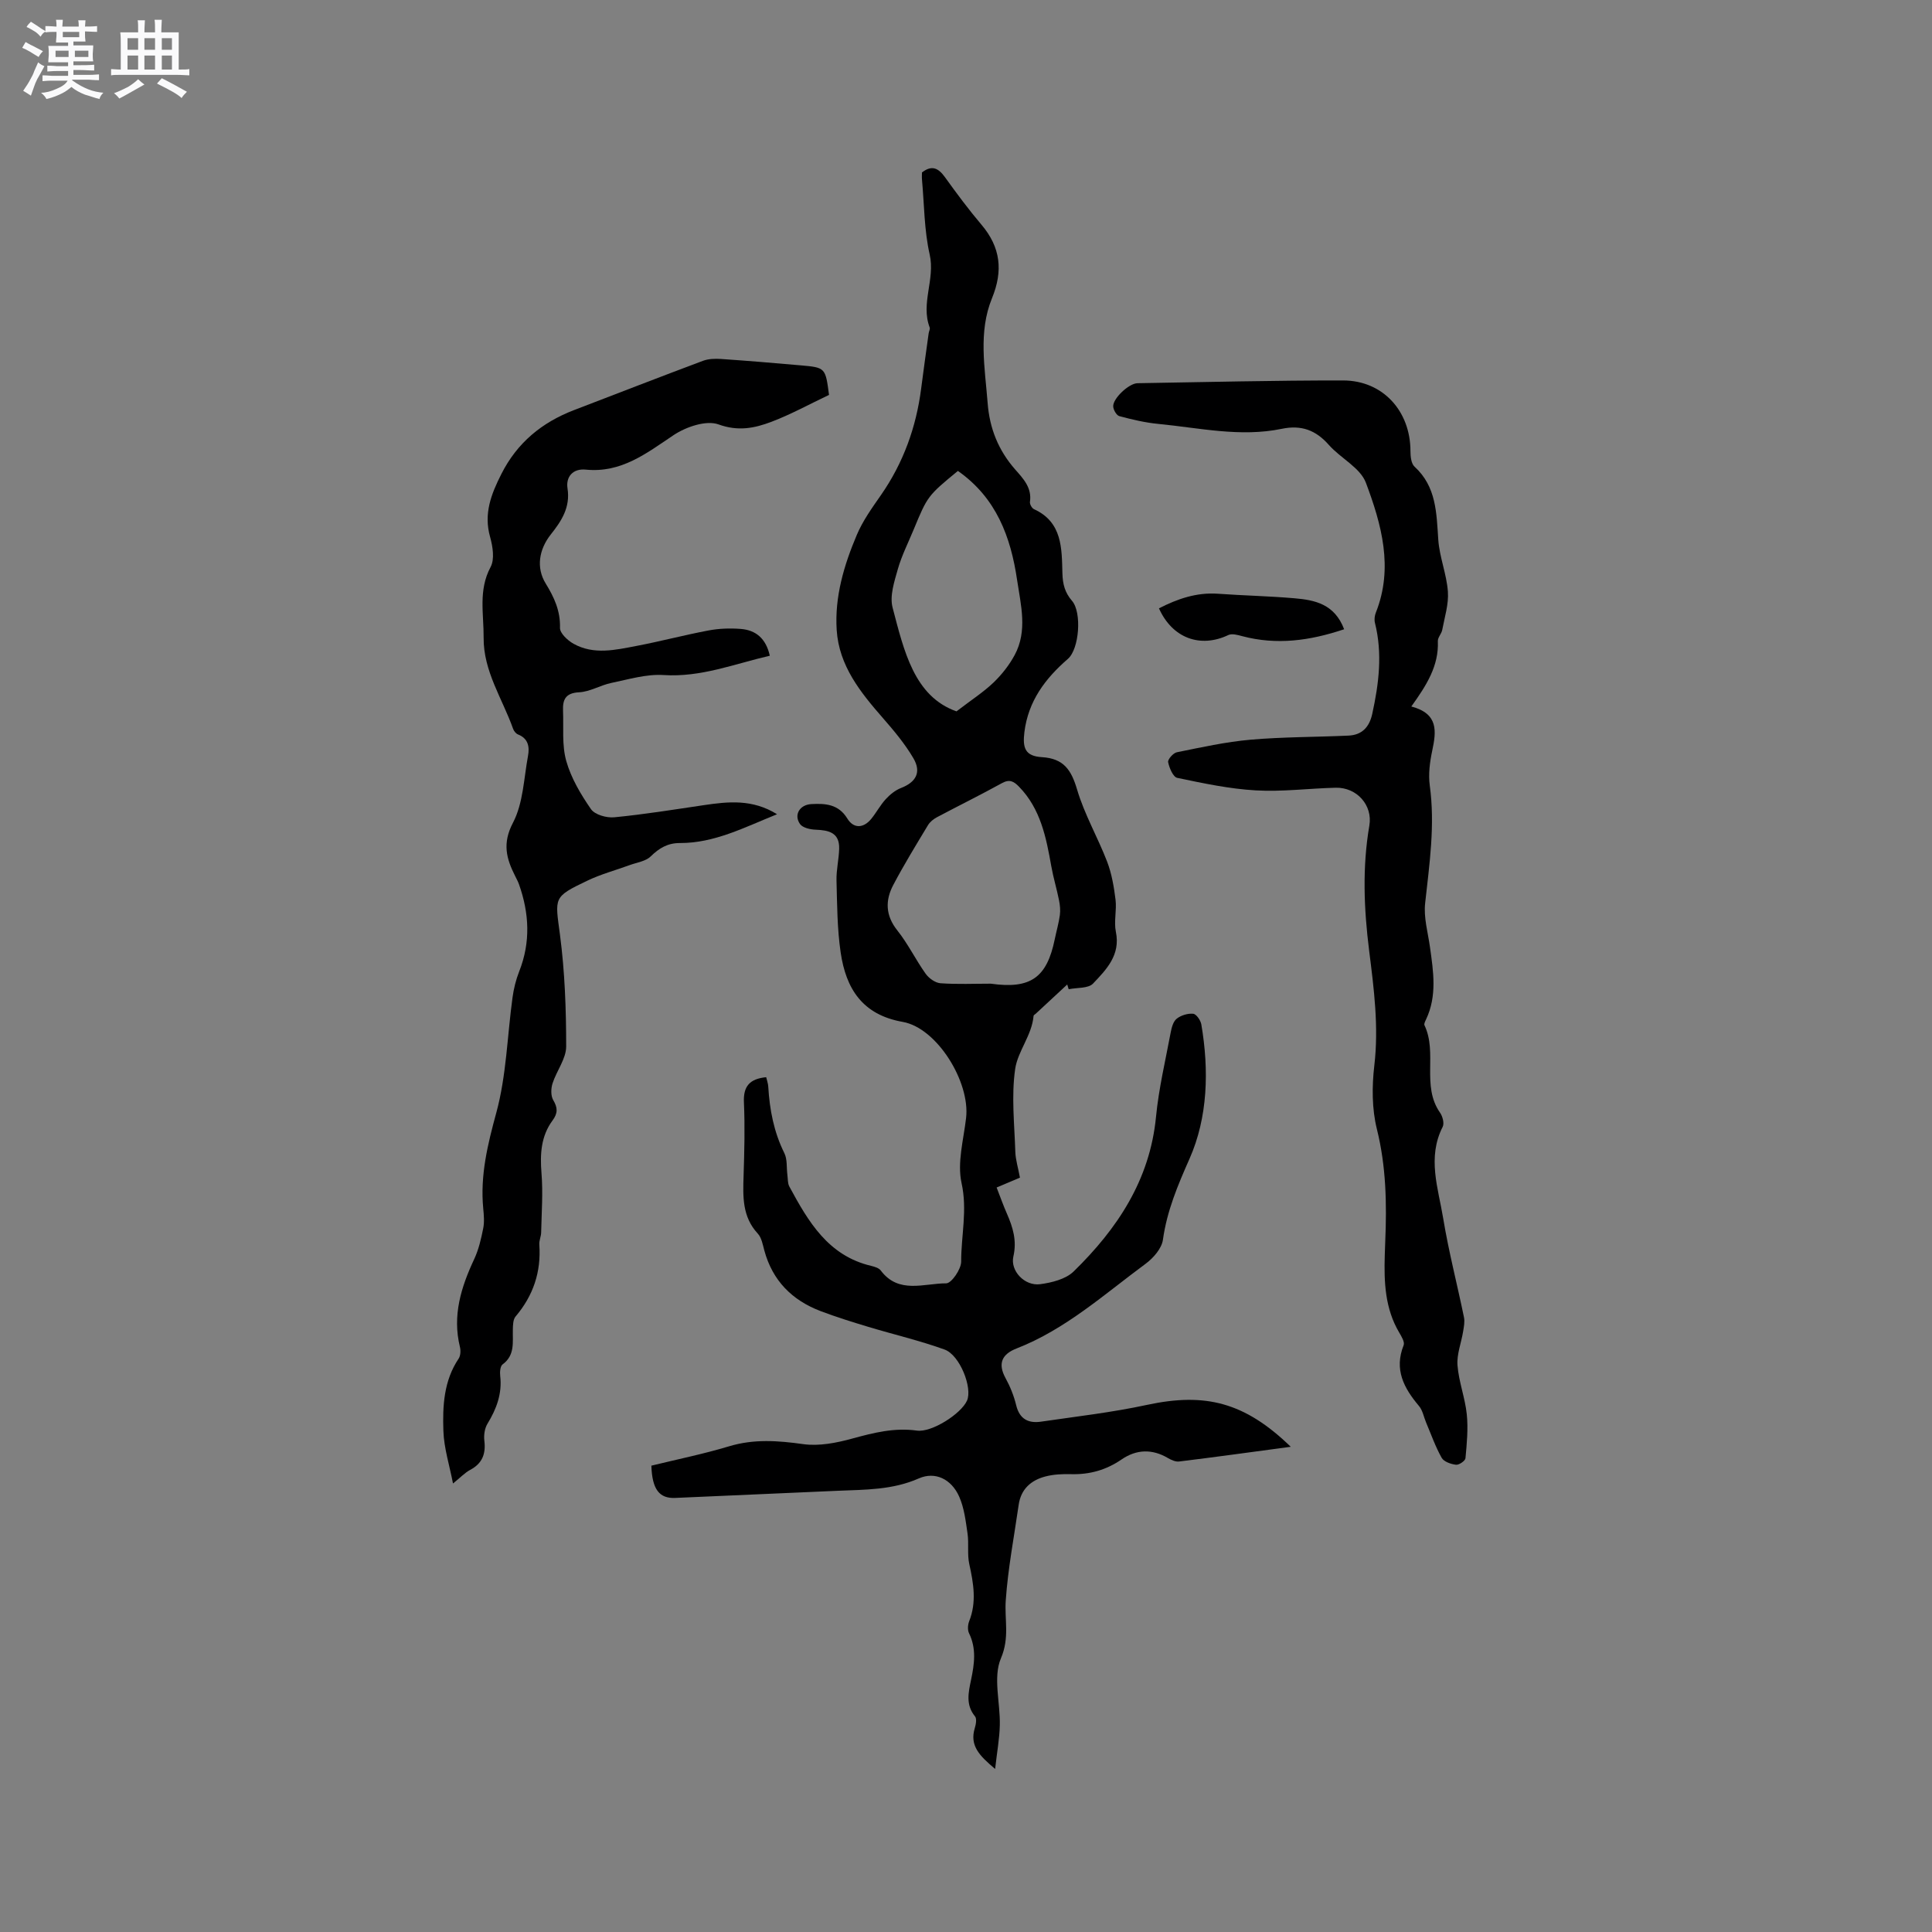
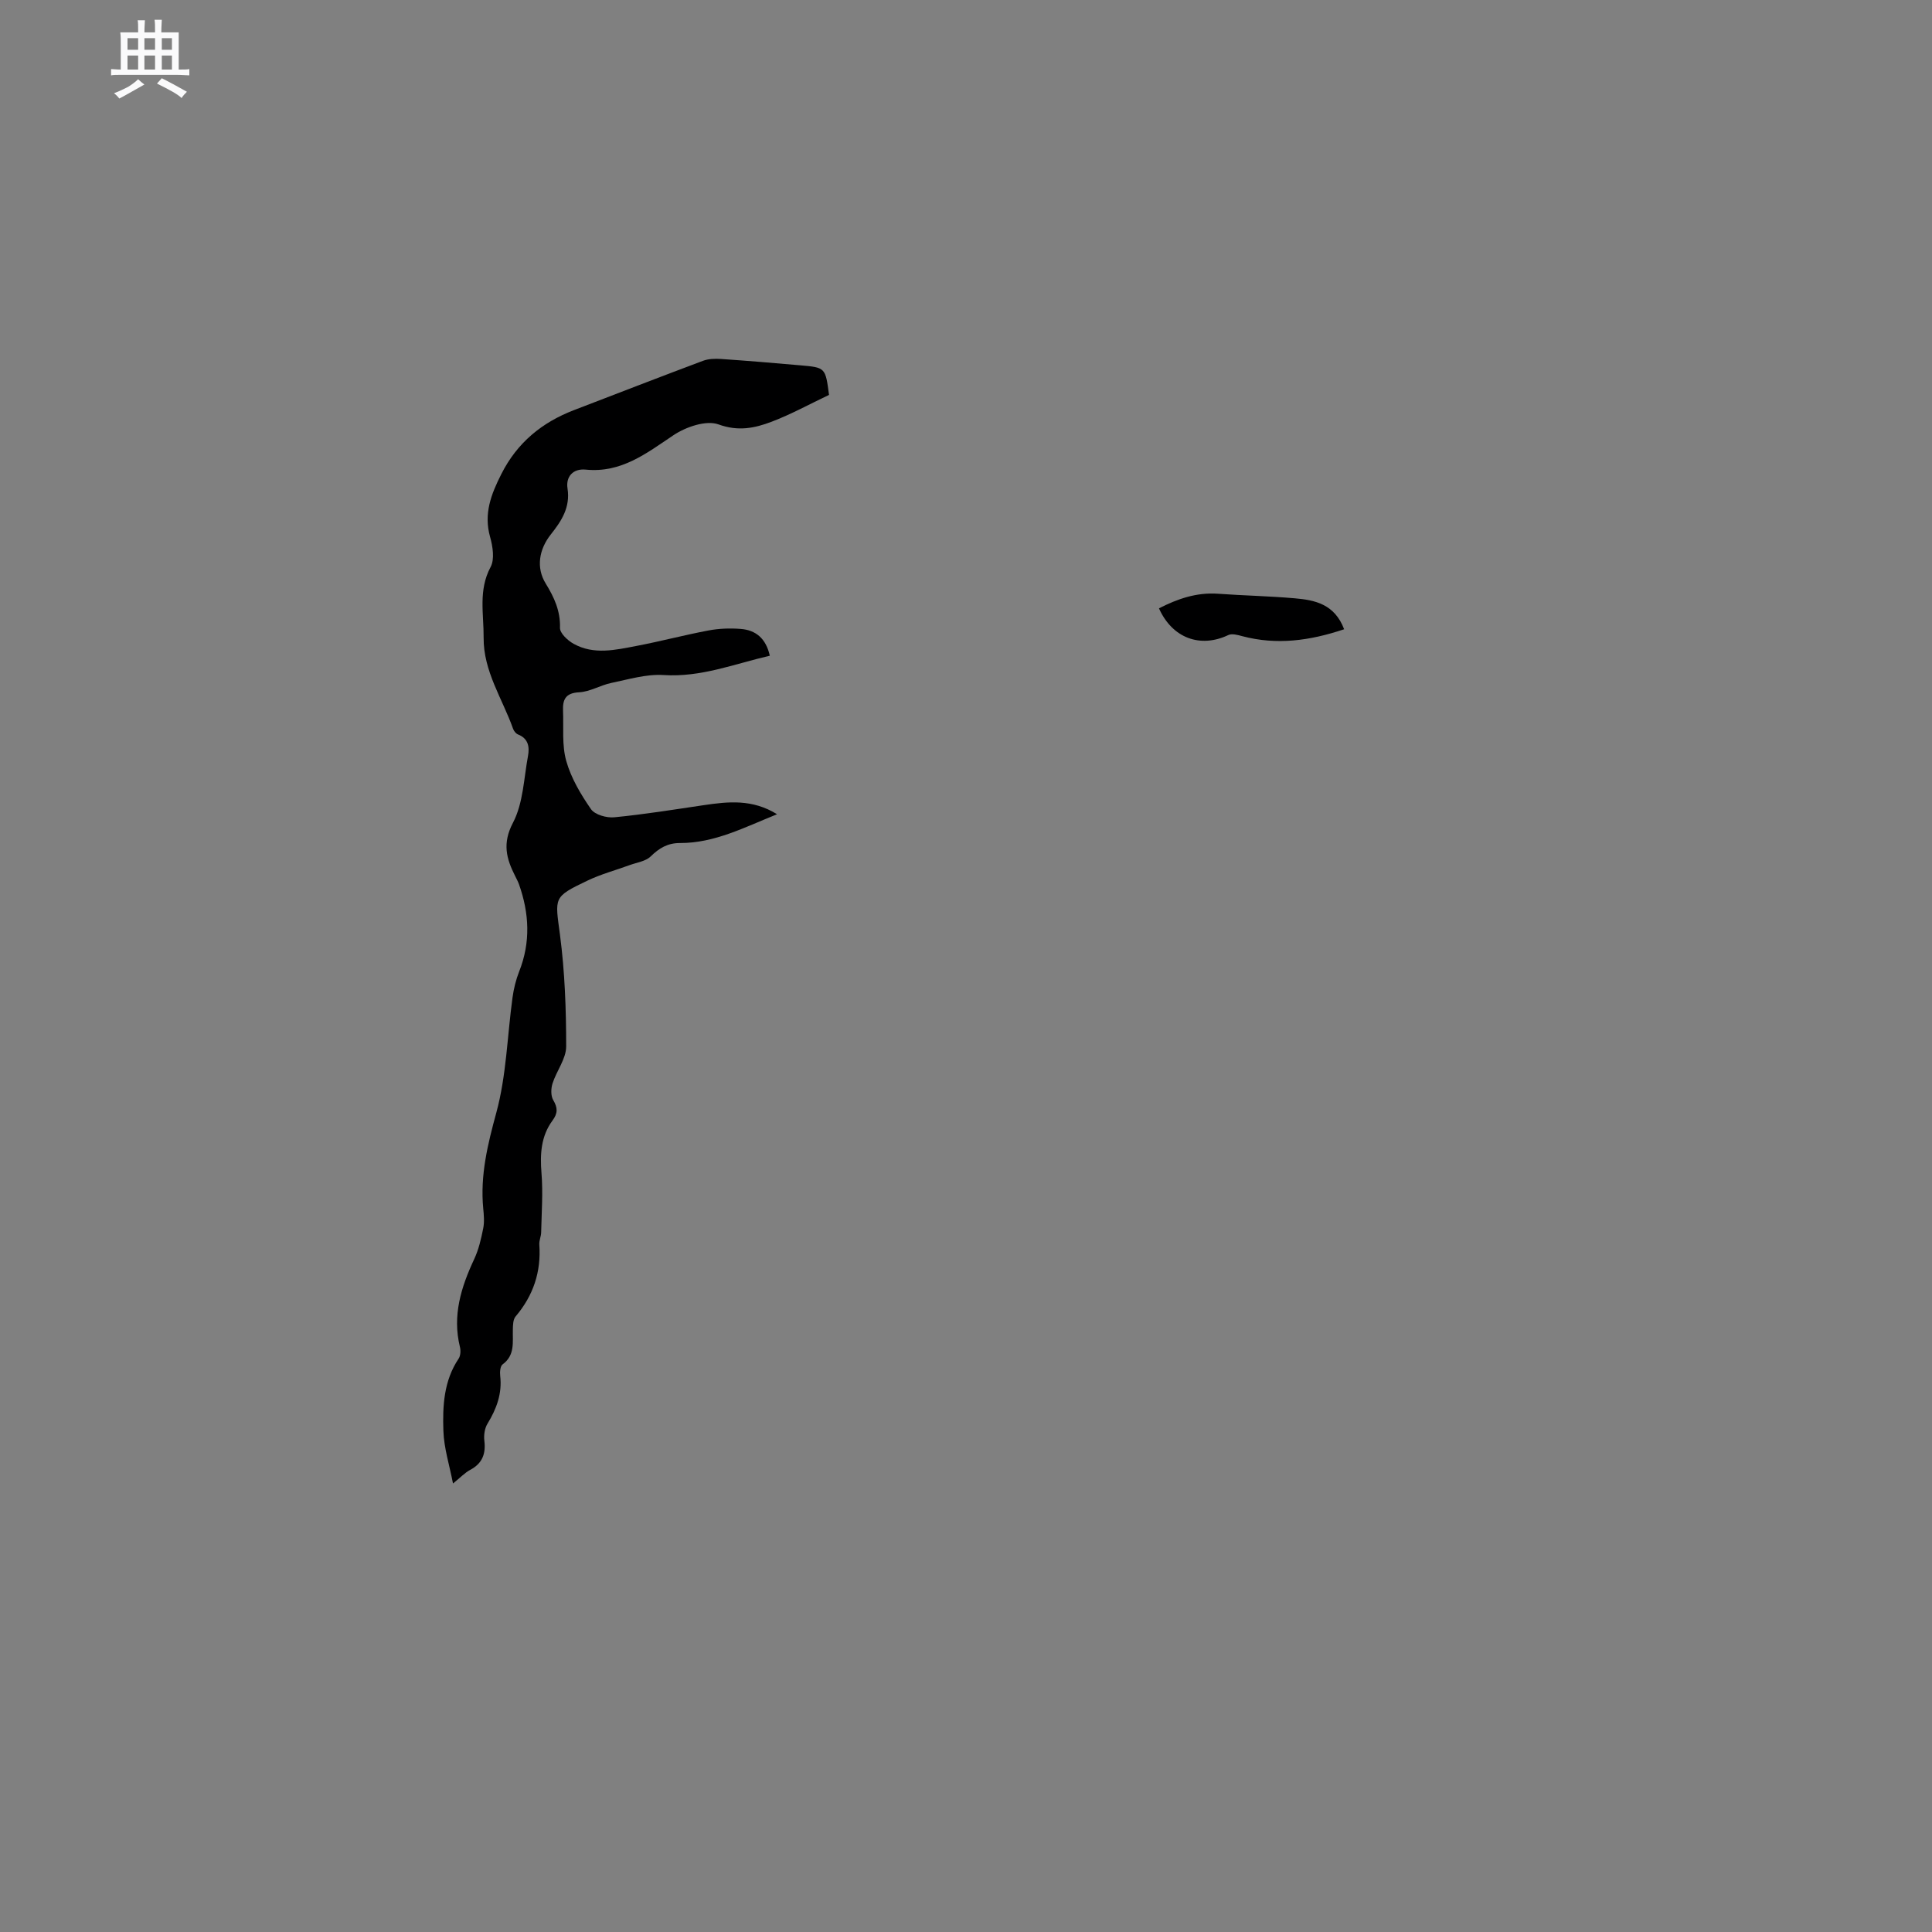
<svg xmlns="http://www.w3.org/2000/svg" enable-background="new 0 0 400 400" viewBox="0 0 400 400">
  <rect x="0" y="0" width="400" height="400" fill="#808080" stroke="none" />
-   <path d="m6.8 9.5c.6.3 1.3.7 2.1 1.1-.4.4-.7.8-.9 1.2-.7-.4-1.3-.8-1.8-1.1s-1.1-.6-1.6-.8c.2-.4.5-.8.7-1.2.4.2.8.5 1.5.8zm.9 6.9c-.3.6-.5 1.1-.7 1.7s-.4 1.1-.6 1.7c-.6-.4-1.1-.7-1.6-1 .7-1 1.2-1.8 1.5-2.4.3-.5.6-1.1.8-1.7.3-.6.5-1.2.8-1.8.3.3.8.6 1.3.8-.7 1.3-1.2 2.2-1.5 2.7zm.1-11c.4.3 1 .7 1.7 1.1-.5.2-.8.6-1.1 1.1-.5-.6-1-1-1.4-1.2s-.9-.6-1.5-.8c.2-.4.5-.7.9-1.1.5.3.9.6 1.4.9zm10.5 13.1c1 .4 2 .6 3.1.7-.4.4-.7.8-.8 1.3-.9-.2-1.9-.6-3-.9-1-.4-2-.9-2.8-1.6-.5.4-1.1.9-1.9 1.3s-1.9.9-3.3 1.2c-.1-.3-.5-.8-1.1-1.3 1 0 2.1-.3 3.2-.8 1.2-.5 1.9-1 2.3-1.7h-3.2c-.4 0-1 0-2 .1v-1.2c1 0 1.7.1 2 .1h3.3v-1h-2.3c-.2 0-.9 0-2 .1v-1.2c1.2 0 1.9.1 2 .1h2.3v-.8h-4.1c0-.7.1-1.2.1-1.6 0-.5 0-1.1-.1-1.8h4.1v-.7h-2.5c0-.6.1-1.1.1-1.6v-.6h-.5c-.4 0-1 0-1.8.1v-1.3c1.2 0 1.9.1 2.1.1h.2c0-.3 0-.8-.1-1.4h1.4c0 .6-.1 1-.1 1.4h3.4c0-.4 0-.8-.1-1.3h1.5c0 .4-.1.9-.1 1.3.7 0 1.5 0 2.5-.1v1.2c-1 0-1.8-.1-2.5-.1v.6c0 .3 0 .8.1 1.5h-2.5v.8h4.1c0 .7-.1 1.3-.1 1.8s0 1 .1 1.5h-4.1v.8h1.4c.8 0 1.8 0 2.9-.1v1.2c-1 0-1.9-.1-2.8-.1h-1.5v1h3.2c.3 0 1 0 2.1-.1v1.2c-1.1 0-1.8-.1-2.1-.1h-3.4l-.1.1c1.4 1 2.4 1.5 3.4 1.9zm-4.1-6.7v-1.3h-2.7v1.3zm2.2-4.1v-1.1h-3.4v1.1zm1.9 4.1v-1.3h-2.8v1.3z" fill="#fafafb" />
  <path d="m37 6.7v2.3 5.4c1 0 1.8 0 2.2-.1v1.3c-.6 0-1.5-.1-2.5-.1h-11.9c-.7 0-1.3 0-1.8.1v-1.3c.5 0 1.1.1 2 .1v-5.2c0-1 0-1.8-.1-2.5h3.7c0-1.3 0-2.1-.1-2.5h1.5c0 .4-.1 1.3-.1 2.5h2.2c0-1.2 0-2.1-.1-2.6h1.5c0 .4-.1 1.3-.1 2.6zm-12.3 13.7c-.3-.4-.7-.8-1.1-1.1 1.1-.4 2.1-.9 2.9-1.3.8-.5 1.5-1 2.1-1.6.4.4.9.8 1.3 1.1-2.5 1.4-4.2 2.4-5.2 2.9zm3.9-10.1v-2.4h-2.2v2.4zm0 4.1v-2.9h-2.2v2.9zm3.5-4.1v-2.4h-2.2v2.4zm0 4.1v-2.9h-2.2v2.9zm.4 2.9 1-1.1c.6.3 1.4.7 2.5 1.3s2 1.1 2.7 1.5c-.4.4-.8.8-1.1 1.3-.8-.8-2.5-1.7-5.1-3zm3.1-7v-2.4h-2.1v2.4zm0 4.1v-2.9h-2.1v2.9z" fill="#fafafb" />
  <g fill="#000001">
-     <path d="m267.24 299.54c-8.02 1.08-15.56 2.12-23.12 3.05-.74.09-1.63-.32-2.32-.72-3.27-1.93-6.53-1.8-9.57.28-3.2 2.2-6.62 3.16-10.46 3.06-1.78-.05-3.63.03-5.34.48-2.95.77-5.05 2.6-5.52 5.84-.95 6.6-2.22 13.19-2.68 19.83-.28 3.98.84 7.67-1 11.98-1.67 3.93-.12 9.17-.23 13.83-.06 2.78-.58 5.56-.97 9.07-3.21-2.71-5.34-4.8-4.2-8.49.23-.75.43-1.92.03-2.4-1.97-2.4-1.35-4.97-.81-7.57.68-3.25 1.14-6.45-.42-9.63-.33-.67-.26-1.74.02-2.47 1.58-3.97.91-7.86.03-11.85-.45-2.03-.06-4.24-.36-6.32-.38-2.59-.69-5.3-1.73-7.65-1.6-3.62-4.97-5.27-8.36-3.77-5.45 2.41-11.12 2.32-16.81 2.56-11.21.49-22.42.99-33.63 1.48-3.28.14-4.77-1.75-4.93-6.68 5.31-1.3 10.77-2.41 16.09-4.01 5.14-1.55 10.12-1.18 15.33-.45 3.28.46 6.9-.25 10.17-1.15 4.43-1.21 8.72-2.3 13.39-1.65 3.05.43 9.15-3.47 10.37-6.21 1.17-2.62-1.47-9.42-4.64-10.57-5.15-1.86-10.52-3.11-15.77-4.69-3.34-1.01-6.67-2.04-9.93-3.28-5.9-2.25-9.93-6.31-11.62-12.53-.33-1.22-.57-2.66-1.37-3.52-3.22-3.48-3.07-7.64-2.93-11.91.16-5.08.3-10.19.07-15.26-.15-3.35 1.22-4.86 4.61-5.2.14.63.39 1.28.43 1.95.28 4.79 1.16 9.4 3.33 13.77.64 1.29.43 2.99.63 4.5.11.82.04 1.75.41 2.43 3.92 7.25 8.03 14.32 16.95 16.42.7.17 1.58.43 1.97.95 3.7 4.94 8.96 2.65 13.56 2.66 1.08 0 3.1-2.93 3.09-4.51-.01-5.39 1.32-10.66.08-16.25-.93-4.22.42-8.99.94-13.49.86-7.44-6.01-18.63-13.13-19.88-8.4-1.48-11.75-6.94-12.84-14.37-.72-4.91-.73-9.93-.86-14.9-.06-2.2.5-4.41.55-6.61.08-3.31-2.17-3.81-4.87-3.91-1.13-.04-2.71-.4-3.25-1.19-1.31-1.9-.04-3.98 2.35-4.11 2.91-.16 5.63 0 7.46 2.99 1.3 2.13 3.35 2.03 4.95.07 1.07-1.31 1.87-2.85 3.01-4.09.87-.95 1.98-1.85 3.17-2.31 3.08-1.2 4.26-3.25 2.54-6.17-1.75-2.98-4.02-5.69-6.3-8.3-4.66-5.33-9.09-10.83-9.57-18.21-.45-6.89 1.51-13.46 4.17-19.73 1.24-2.93 3.16-5.6 5-8.24 4.62-6.65 7.28-14.01 8.31-22 .49-3.83 1.03-7.66 1.56-11.49.06-.41.33-.88.21-1.2-1.9-5.01 1.17-9.96 0-15.11-1.14-5.02-1.12-10.31-1.59-15.48-.05-.52-.01-1.04-.01-1.5 2.09-1.63 3.43-.87 4.77.98 2.41 3.35 4.88 6.68 7.55 9.83 3.97 4.68 4.51 9.53 2.18 15.23-2.87 7.02-1.46 14.41-.9 21.69.4 5.25 2.22 9.8 5.72 13.78 1.64 1.86 3.48 3.77 3.04 6.69-.07.47.4 1.31.84 1.51 5.89 2.69 5.74 8.15 5.88 13.27.06 2.27.52 4.01 2 5.72 2.05 2.38 1.5 9.95-.86 12-4.7 4.08-8.21 8.73-9.01 15.17-.41 3.34.19 4.97 3.63 5.18 4.55.28 6.09 2.68 7.29 6.74 1.52 5.13 4.28 9.88 6.21 14.9.95 2.49 1.41 5.21 1.74 7.87.27 2.19-.37 4.53.07 6.66.99 4.8-1.97 7.8-4.72 10.7-.99 1.05-3.33.82-5.05 1.18-.1-.33-.2-.65-.3-.98-2.17 2.02-4.35 4.03-6.52 6.05-.16.14-.43.28-.45.44-.34 4.03-3.28 7.32-3.81 11-.81 5.6-.15 11.42.03 17.14.05 1.65.58 3.29.96 5.36-1.38.59-2.97 1.26-4.83 2.04.74 1.89 1.36 3.67 2.12 5.39 1.25 2.85 2.1 5.61 1.35 8.88-.69 2.98 2.33 6.17 5.53 5.75 2.42-.32 5.31-1.04 6.95-2.64 9.03-8.82 15.78-18.91 17.05-32.02.57-5.88 1.96-11.69 3.05-17.51.19-1.01.53-2.26 1.26-2.82.89-.69 2.28-1.11 3.39-1 .65.07 1.53 1.35 1.68 2.19 1.62 9.49 1.35 19.26-2.44 27.82-2.46 5.56-4.67 10.78-5.51 16.78-.25 1.8-1.98 3.78-3.57 4.96-8.58 6.33-16.58 13.59-26.74 17.55-3 1.17-3.94 3.09-2.27 6.14.96 1.75 1.73 3.67 2.2 5.61.7 2.88 2.53 3.78 5.14 3.4 7.32-1.07 14.7-1.91 21.92-3.47 12.12-2.61 20.27-.55 29.79 8.67zm-62.1-95.88c8.26 1.17 11.61-1.27 13.24-9.22.34-1.66.82-3.29 1.05-4.96.14-1.01.03-2.09-.17-3.09-.47-2.36-1.18-4.67-1.6-7.04-1.06-5.97-2.21-11.88-6.68-16.47-1.06-1.09-1.94-1.62-3.52-.75-4.44 2.45-9 4.69-13.48 7.07-.71.38-1.44.96-1.85 1.64-2.46 4.08-4.95 8.14-7.17 12.35-1.7 3.2-1.66 6.33.82 9.44 2.22 2.79 3.8 6.07 5.87 8.98.67.93 1.98 1.88 3.06 1.96 3.47.25 6.96.09 10.43.09zm-6.82-106.16c-6.22 5.12-6.29 5.21-9.13 12.08-1.13 2.74-2.49 5.41-3.3 8.24-.73 2.58-1.72 5.56-1.09 7.97 2.36 8.97 4.47 18.4 13.23 21.49 3.16-2.42 5.6-3.99 7.65-5.95 1.72-1.65 3.26-3.61 4.39-5.7 2.71-5.02 1.28-10.36.51-15.54-1.31-8.92-4.3-17.02-12.26-22.59z" />
    <path d="m171.64 81.76c-4.03 1.91-7.85 4.02-11.9 5.56-3.48 1.32-6.87 2.04-10.98.55-2.56-.93-6.78.52-9.35 2.25-5.6 3.76-10.81 7.84-18.12 7.11-2.68-.27-4.17 1.48-3.79 3.9.61 3.94-1.28 6.77-3.46 9.52-2.45 3.1-3.08 6.87-1.06 10.16 1.76 2.86 3.06 5.67 2.96 9.19-.03 1.09 1.58 2.6 2.8 3.28 4.2 2.35 8.69 1.28 13.05.45 4.99-.95 9.91-2.26 14.9-3.2 2.16-.41 4.44-.49 6.63-.32 3.15.23 5.26 1.96 6.06 5.55-7.32 1.69-14.24 4.5-21.99 4-3.56-.23-7.23.89-10.81 1.63-2.27.47-4.43 1.83-6.68 1.94-2.82.14-3.42 1.52-3.33 3.8.14 3.49-.26 7.15.67 10.43 1 3.54 3 6.91 5.12 9.97.81 1.16 3.24 1.84 4.83 1.68 6.2-.6 12.36-1.6 18.52-2.51 5.06-.75 10.07-1.29 15.17 1.88-6.79 2.73-12.96 5.98-20.09 5.96-2.54-.01-4.31 1.04-6.08 2.78-1.03 1-2.82 1.24-4.29 1.77-2.94 1.08-6 1.89-8.81 3.24-7.17 3.42-6.69 3.45-5.67 11.23 1 7.63 1.28 15.39 1.28 23.1 0 2.55-2 5.06-2.83 7.67-.33 1.05-.37 2.55.15 3.43.94 1.59.97 2.71-.14 4.22-2.4 3.24-2.61 6.95-2.29 10.91.33 4.07.02 8.19-.07 12.28-.02.84-.44 1.68-.38 2.51.4 5.65-1.25 10.56-4.91 14.88-.53.62-.55 1.78-.57 2.7-.07 2.6.49 5.31-2.13 7.23-.49.36-.58 1.59-.49 2.37.43 3.67-.76 6.83-2.63 9.9-.59.96-.79 2.38-.65 3.53.33 2.73-.43 4.7-2.93 6.03-1.09.58-1.98 1.54-3.56 2.82-.73-3.78-1.87-7.31-1.99-10.87-.18-5.15.07-10.39 3.15-14.97.4-.6.46-1.65.28-2.4-1.61-6.52.23-12.41 2.96-18.24.92-1.97 1.42-4.17 1.85-6.32.27-1.32.14-2.76.01-4.12-.66-6.86.91-13.27 2.72-19.9 2.08-7.66 2.25-15.84 3.34-23.78.25-1.84.71-3.71 1.39-5.43 2.38-6.03 2.08-12.01-.04-18-.21-.6-.52-1.16-.8-1.73-1.83-3.61-2.7-6.77-.45-11.05 2.12-4.05 2.24-9.17 3.11-13.84.34-1.84.07-3.59-2.07-4.43-.43-.17-.86-.71-1.02-1.17-2.21-6.24-6.16-11.91-6.1-18.88.04-4.9-1.13-9.81 1.44-14.61.87-1.62.45-4.26-.1-6.23-1.36-4.82.21-8.84 2.33-13.03 3.28-6.5 8.41-10.69 15.06-13.24 8.89-3.41 17.77-6.86 26.69-10.2 1.13-.42 2.49-.46 3.72-.38 5.5.38 10.99.83 16.47 1.32 5.16.45 5.16.48 5.9 6.12z" />
-     <path d="m292.2 146.27c5.66 1.5 5.17 5.14 4.33 9.14-.5 2.35-.83 4.88-.51 7.23 1.12 8.21-.07 16.25-.96 24.37-.33 2.96.58 6.06 1 9.08.71 5.05 1.5 10.09-.81 14.97-.18.38-.46.91-.33 1.2 2.74 5.73-.67 12.55 3.22 18.1.54.77.92 2.22.55 2.94-3.24 6.37-.92 12.71.11 18.96 1.13 6.87 2.9 13.64 4.3 20.47.19.94-.02 1.98-.18 2.96-.38 2.34-1.34 4.71-1.16 6.99.26 3.4 1.57 6.72 1.92 10.13.31 3 .01 6.08-.27 9.1-.05.54-1.34 1.43-1.97 1.35-1.06-.13-2.51-.63-2.96-1.44-1.29-2.29-2.17-4.82-3.2-7.25-.5-1.17-.72-2.56-1.5-3.48-3.13-3.71-5.18-7.55-3.17-12.58.26-.65-.45-1.82-.92-2.62-2.94-4.97-3.16-10.44-2.99-15.98.03-.95.06-1.91.1-2.86.33-7.83.19-15.55-1.73-23.28-1.04-4.19-1.04-8.85-.53-13.18.94-8.02-.08-15.88-1.07-23.74-1.09-8.67-1.44-17.28.04-25.93.72-4.21-2.6-7.93-6.96-7.83-5.52.13-11.07.87-16.56.55-5.46-.31-10.88-1.47-16.25-2.59-.86-.18-1.65-2.05-1.89-3.26-.11-.56 1.05-1.89 1.8-2.04 5.05-1.02 10.12-2.15 15.23-2.6 6.74-.59 13.54-.54 20.31-.85 2.81-.13 4.32-1.77 4.92-4.5 1.37-6.25 2.15-12.49.56-18.83-.17-.67-.07-1.5.19-2.15 3.69-9.28 1.16-18.27-2.06-26.86-1.17-3.13-5.24-5.08-7.68-7.85-2.7-3.06-5.69-4.17-9.74-3.33-8.59 1.78-17.09-.2-25.61-1.02-2.7-.26-5.38-.9-8.01-1.6-.58-.15-1.23-1.26-1.28-1.98-.13-1.64 3.24-4.81 5.02-4.84 14.2-.23 28.39-.59 42.59-.57 8.23.01 13.93 6.35 13.93 14.64 0 1.09.15 2.57.84 3.2 4.55 4.16 4.54 9.61 4.92 15.13.25 3.61 1.73 7.13 1.99 10.74.19 2.6-.68 5.3-1.17 7.93-.15.81-.94 1.57-.91 2.33.22 5.11-2.32 9.11-5.49 13.53z" />
    <path d="m278.29 130.28c-7.15 2.4-14 3.31-21.1 1.43-.93-.25-2.12-.59-2.88-.23-5.78 2.75-11.59.67-14.36-5.53 3.85-1.97 7.79-3.34 12.25-3.02 5.28.38 10.58.48 15.84.94 4.17.36 8.26 1.17 10.25 6.41z" />
  </g>
</svg>